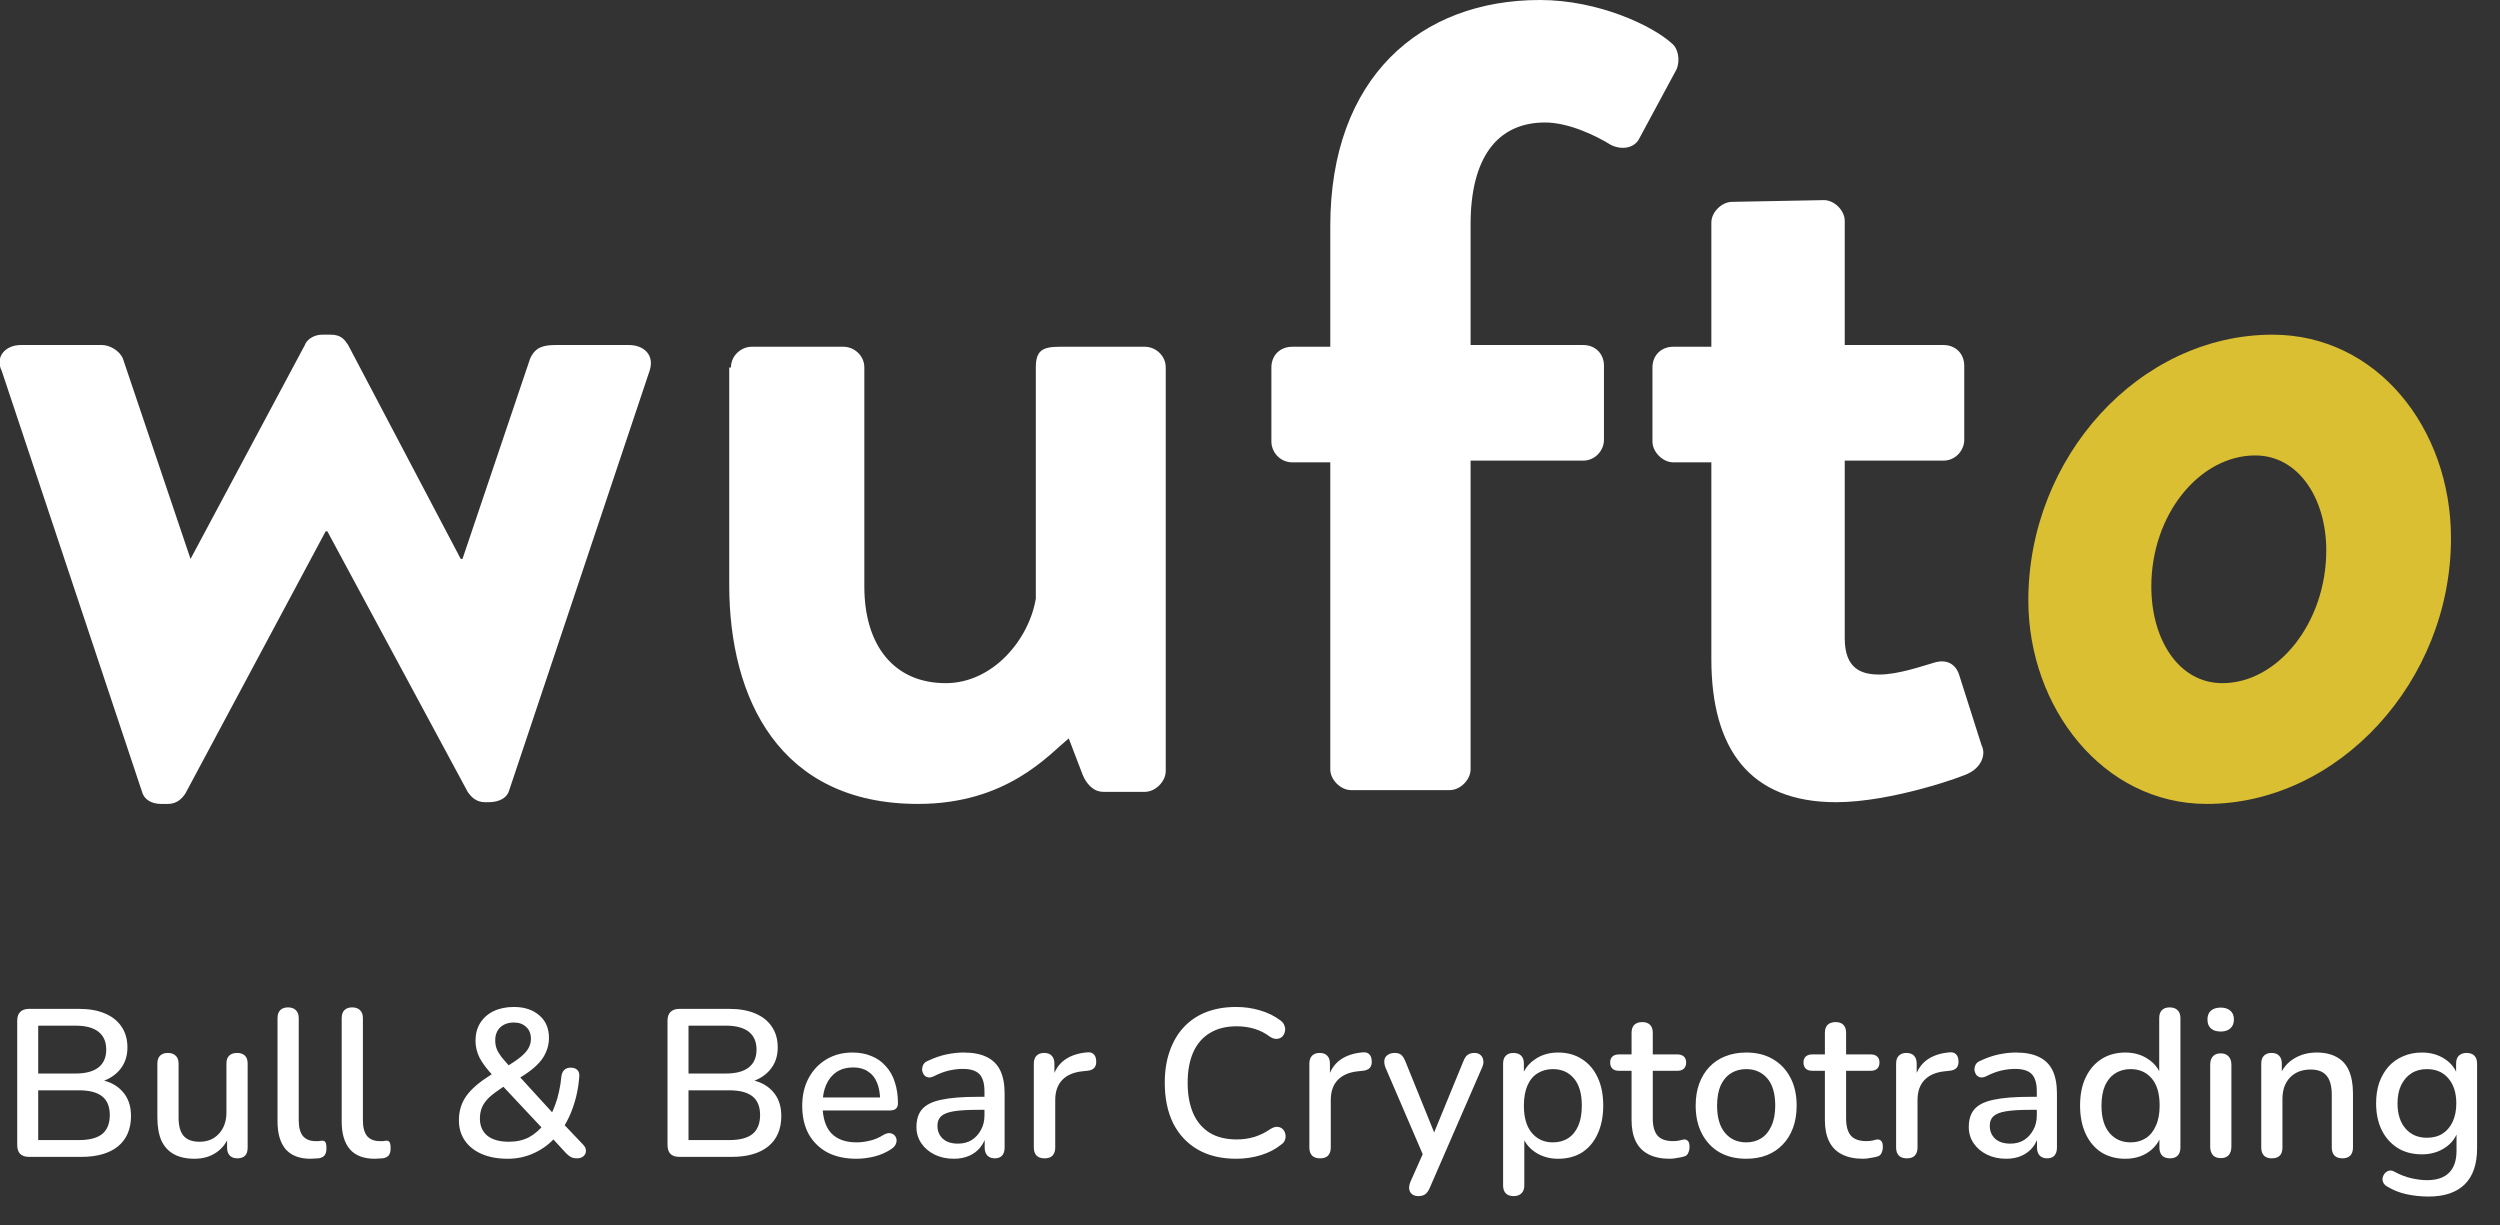
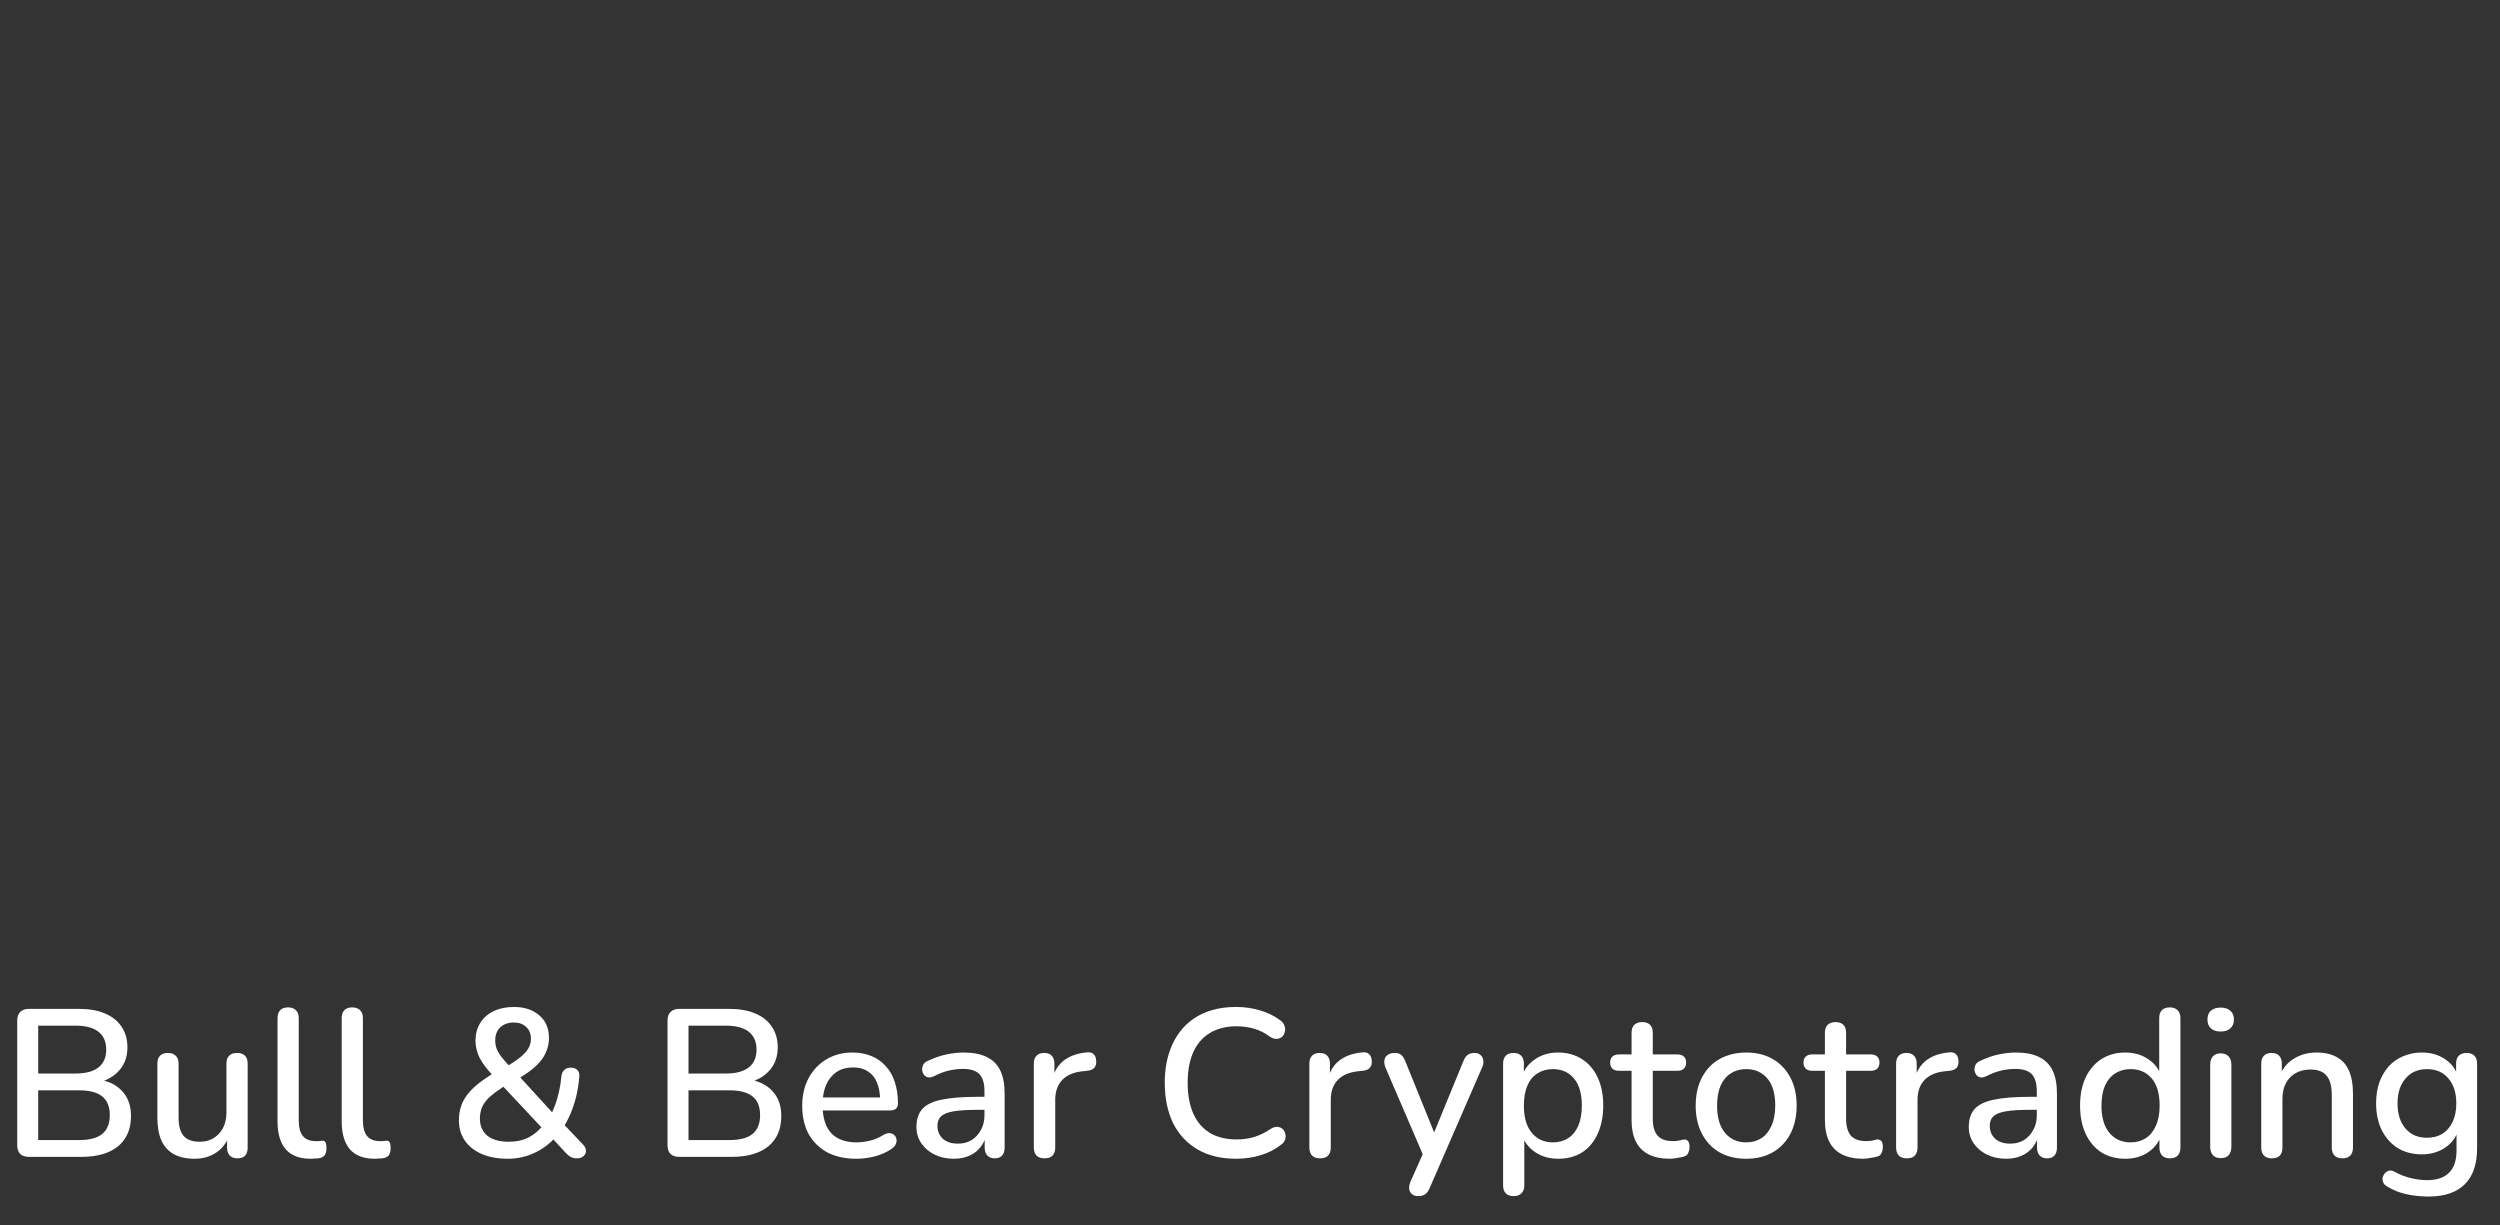
<svg xmlns="http://www.w3.org/2000/svg" width="255" height="125" viewBox="0 0 255 125" fill="none">
  <rect x="0" y="0" width="255" height="125" fill="#333333" stroke="none" />
  <g clip-path="url(#clip0_323_12)">
-     <path d="M0.177 37.833C-0.53 36.425 0.53 35.193 2.12 35.193H10.424C11.131 35.193 12.191 35.721 12.544 36.601L19.435 57.013L31.095 35.193C31.272 34.665 31.979 34.137 32.862 34.137H33.746C34.806 34.137 35.159 34.665 35.512 35.193L46.996 57.013H47.173L54.064 36.601C54.594 35.369 55.477 35.193 56.714 35.193H64.134C65.724 35.193 66.784 36.249 66.254 37.833L51.944 80.592C51.767 81.296 51.06 81.824 49.823 81.824H49.47C48.587 81.824 48.056 81.296 47.703 80.768L33.392 54.197H33.215L18.905 80.944C18.551 81.472 18.021 82 17.138 82H16.431C15.371 82 14.664 81.472 14.488 80.768L0.177 37.833Z" fill="white" />
    <path d="M74.558 37.481C74.558 36.249 75.618 35.369 76.678 35.369H86.042C87.103 35.369 88.162 36.249 88.162 37.481V59.828C88.162 65.811 91.166 69.682 96.466 69.682C101.237 69.682 104.947 65.283 105.654 61.06V37.481C105.654 35.721 106.36 35.369 108.127 35.369H116.784C117.845 35.369 118.905 36.249 118.905 37.481V78.657C118.905 79.713 117.845 80.768 116.784 80.768H112.544C111.484 80.768 110.777 79.888 110.424 79.009L109.011 75.313C106.89 77.073 102.65 82 93.64 82C79.505 82 74.382 71.266 74.382 59.652V37.481H74.558Z" fill="white" />
    <path d="M135.689 47.159H131.802C130.565 47.159 129.682 46.103 129.682 45.047V37.481C129.682 36.249 130.565 35.369 131.802 35.369H135.689V23.052C135.689 7.918 144.876 0 157.067 0C163.074 0 168.551 2.639 170.495 4.399C171.201 4.927 171.378 6.159 171.025 7.039L167.138 14.253C166.608 15.133 165.371 15.309 164.311 14.781C162.898 13.901 160.071 12.494 157.597 12.494C152.65 12.494 150 16.189 150 22.875V35.193H161.484C162.721 35.193 163.604 36.073 163.604 37.305V44.871C163.604 45.927 162.721 46.983 161.484 46.983H150V78.481C150 79.537 148.94 80.592 147.88 80.592H137.809C136.749 80.592 135.689 79.537 135.689 78.481V47.159Z" fill="white" />
-     <path d="M174.558 47.159H170.671C169.611 47.159 168.551 46.103 168.551 45.047V37.481C168.551 36.249 169.435 35.369 170.671 35.369H174.558V22.7C174.558 21.644 175.618 20.588 176.678 20.588L186.042 20.412C187.102 20.412 188.163 21.468 188.163 22.524V35.193H198.233C199.47 35.193 200.353 36.073 200.353 37.305V44.871C200.353 45.927 199.47 46.983 198.233 46.983H188.163V65.107C188.163 68.275 189.929 68.803 191.696 68.803C193.64 68.803 196.113 67.923 197.35 67.571C198.587 67.219 199.47 67.747 199.823 68.803L202.12 76.017C202.65 77.073 201.943 78.305 200.883 78.833C200.353 79.185 192.933 81.824 187.279 81.824C178.445 81.824 174.558 76.369 174.558 67.219V47.159Z" fill="white" />
    <path d="M231.802 34.137C242.403 34.137 250 43.639 250 54.901C250 69.506 238.516 82 225.088 82C214.488 82 206.89 72.146 206.89 61.236C206.89 46.631 218.198 34.137 231.802 34.137ZM237.279 56.133C237.279 50.854 234.452 46.455 230.035 46.455C224.382 46.455 219.435 52.438 219.435 59.828C219.435 65.283 222.261 69.682 226.678 69.682C232.332 69.682 237.279 63.524 237.279 56.133Z" fill="#DBBF33" />
  </g>
  <path d="M2.955 118C2.57 118 2.27 117.9 2.056 117.7C1.856 117.486 1.756 117.186 1.756 116.801V104.103C1.756 103.717 1.856 103.425 2.056 103.225C2.27 103.011 2.57 102.904 2.955 102.904H8.051C9.094 102.904 9.979 103.061 10.707 103.375C11.449 103.689 12.013 104.138 12.398 104.724C12.798 105.309 12.998 106.016 12.998 106.844C12.998 107.757 12.727 108.528 12.184 109.156C11.642 109.784 10.906 110.206 9.979 110.42V110.099C11.035 110.241 11.863 110.641 12.463 111.298C13.062 111.94 13.362 112.782 13.362 113.824C13.362 115.166 12.919 116.201 12.034 116.929C11.149 117.643 9.907 118 8.308 118H2.955ZM3.897 116.287H8.051C9.122 116.287 9.914 116.08 10.428 115.666C10.942 115.238 11.199 114.595 11.199 113.739C11.199 112.882 10.942 112.247 10.428 111.833C9.914 111.419 9.122 111.212 8.051 111.212H3.897V116.287ZM3.897 109.499H7.709C8.737 109.499 9.515 109.292 10.043 108.878C10.571 108.464 10.835 107.857 10.835 107.058C10.835 106.258 10.571 105.652 10.043 105.238C9.515 104.824 8.737 104.617 7.709 104.617H3.897V109.499ZM19.842 118.193C19 118.193 18.294 118.036 17.723 117.722C17.166 117.408 16.745 116.944 16.459 116.33C16.188 115.702 16.052 114.916 16.052 113.974V108.493C16.052 108.121 16.145 107.85 16.331 107.679C16.516 107.493 16.78 107.4 17.123 107.4C17.465 107.4 17.73 107.493 17.915 107.679C18.115 107.85 18.215 108.121 18.215 108.493V113.996C18.215 114.838 18.386 115.459 18.729 115.859C19.072 116.258 19.614 116.458 20.356 116.458C21.17 116.458 21.827 116.187 22.326 115.645C22.84 115.088 23.097 114.36 23.097 113.46V108.493C23.097 108.121 23.19 107.85 23.376 107.679C23.561 107.493 23.832 107.4 24.189 107.4C24.532 107.4 24.796 107.493 24.982 107.679C25.167 107.85 25.26 108.121 25.26 108.493V117.058C25.26 117.786 24.91 118.15 24.211 118.15C23.882 118.15 23.625 118.057 23.44 117.872C23.254 117.672 23.162 117.4 23.162 117.058V115.238L23.44 115.709C23.154 116.508 22.698 117.122 22.069 117.55C21.441 117.979 20.699 118.193 19.842 118.193ZM31.67 118.193C30.556 118.193 29.714 117.872 29.143 117.229C28.586 116.572 28.308 115.63 28.308 114.403V103.846C28.308 103.489 28.401 103.218 28.586 103.032C28.772 102.847 29.036 102.754 29.378 102.754C29.721 102.754 29.985 102.847 30.171 103.032C30.371 103.218 30.471 103.489 30.471 103.846V114.274C30.471 114.988 30.613 115.523 30.899 115.88C31.199 116.223 31.627 116.394 32.184 116.394C32.312 116.394 32.426 116.394 32.526 116.394C32.626 116.38 32.726 116.365 32.826 116.351C32.997 116.337 33.119 116.387 33.19 116.501C33.261 116.601 33.297 116.815 33.297 117.143C33.297 117.443 33.233 117.679 33.104 117.85C32.976 118.007 32.769 118.107 32.483 118.15C32.355 118.164 32.219 118.171 32.077 118.171C31.934 118.186 31.798 118.193 31.67 118.193ZM38.215 118.193C37.102 118.193 36.259 117.872 35.688 117.229C35.132 116.572 34.853 115.63 34.853 114.403V103.846C34.853 103.489 34.946 103.218 35.132 103.032C35.317 102.847 35.581 102.754 35.924 102.754C36.266 102.754 36.531 102.847 36.716 103.032C36.916 103.218 37.016 103.489 37.016 103.846V114.274C37.016 114.988 37.159 115.523 37.444 115.88C37.744 116.223 38.172 116.394 38.729 116.394C38.857 116.394 38.972 116.394 39.072 116.394C39.172 116.38 39.271 116.365 39.371 116.351C39.543 116.337 39.664 116.387 39.735 116.501C39.807 116.601 39.842 116.815 39.842 117.143C39.842 117.443 39.778 117.679 39.65 117.85C39.521 118.007 39.314 118.107 39.029 118.15C38.9 118.164 38.765 118.171 38.622 118.171C38.479 118.186 38.343 118.193 38.215 118.193ZM51.798 118.193C50.77 118.193 49.878 118.029 49.122 117.7C48.379 117.372 47.808 116.915 47.408 116.33C47.009 115.744 46.809 115.059 46.809 114.274C46.809 113.789 46.873 113.339 47.002 112.925C47.13 112.511 47.323 112.126 47.58 111.769C47.851 111.398 48.179 111.048 48.565 110.719C48.965 110.377 49.414 110.049 49.914 109.734L50.62 109.285L50.321 109.756C49.664 109.056 49.193 108.428 48.907 107.872C48.636 107.315 48.501 106.744 48.501 106.158C48.501 105.473 48.658 104.874 48.972 104.36C49.3 103.832 49.757 103.425 50.342 103.139C50.942 102.854 51.634 102.711 52.419 102.711C53.49 102.711 54.353 102.996 55.01 103.567C55.667 104.124 55.995 104.895 55.995 105.88C55.995 106.394 55.888 106.887 55.674 107.358C55.474 107.829 55.139 108.286 54.668 108.728C54.197 109.171 53.554 109.627 52.74 110.099L52.762 109.563L56.616 113.782H56.145C56.331 113.453 56.495 113.082 56.638 112.668C56.795 112.254 56.923 111.804 57.023 111.319C57.137 110.834 57.216 110.327 57.259 109.799C57.301 109.499 57.401 109.278 57.558 109.135C57.715 108.978 57.937 108.899 58.222 108.899C58.522 108.899 58.75 108.985 58.907 109.156C59.065 109.328 59.122 109.577 59.079 109.906C59.022 110.605 58.915 111.269 58.758 111.897C58.6 112.511 58.408 113.089 58.179 113.632C57.951 114.16 57.687 114.652 57.387 115.109L57.366 114.531L59.464 116.737C59.678 116.951 59.778 117.172 59.764 117.4C59.764 117.615 59.678 117.793 59.507 117.936C59.35 118.079 59.129 118.15 58.843 118.15C58.586 118.15 58.372 118.1 58.201 118C58.044 117.914 57.872 117.772 57.687 117.572L56.188 115.944H56.702C56.102 116.644 55.374 117.193 54.518 117.593C53.675 117.993 52.769 118.193 51.798 118.193ZM51.905 116.458C52.676 116.458 53.354 116.308 53.94 116.009C54.525 115.695 55.053 115.238 55.524 114.638L55.46 115.238L50.984 110.463L51.862 110.527L51.22 110.934C50.678 111.291 50.235 111.626 49.892 111.94C49.564 112.254 49.321 112.59 49.164 112.946C49.022 113.289 48.95 113.675 48.95 114.103C48.95 114.831 49.2 115.409 49.7 115.837C50.214 116.251 50.949 116.458 51.905 116.458ZM52.419 104.296C51.848 104.296 51.384 104.46 51.027 104.788C50.685 105.116 50.513 105.559 50.513 106.116C50.513 106.401 50.556 106.672 50.642 106.929C50.728 107.172 50.885 107.45 51.113 107.764C51.356 108.064 51.677 108.435 52.077 108.878H51.541C52.198 108.478 52.712 108.128 53.083 107.829C53.454 107.529 53.725 107.229 53.897 106.929C54.068 106.63 54.154 106.308 54.154 105.966C54.154 105.438 53.989 105.031 53.661 104.745C53.347 104.445 52.933 104.296 52.419 104.296ZM69.286 118C68.901 118 68.601 117.9 68.387 117.7C68.187 117.486 68.087 117.186 68.087 116.801V104.103C68.087 103.717 68.187 103.425 68.387 103.225C68.601 103.011 68.901 102.904 69.286 102.904H74.382C75.424 102.904 76.31 103.061 77.038 103.375C77.78 103.689 78.344 104.138 78.729 104.724C79.129 105.309 79.329 106.016 79.329 106.844C79.329 107.757 79.058 108.528 78.515 109.156C77.973 109.784 77.237 110.206 76.31 110.42V110.099C77.366 110.241 78.194 110.641 78.793 111.298C79.393 111.94 79.693 112.782 79.693 113.824C79.693 115.166 79.25 116.201 78.365 116.929C77.48 117.643 76.238 118 74.639 118H69.286ZM70.228 116.287H74.382C75.453 116.287 76.245 116.08 76.759 115.666C77.273 115.238 77.53 114.595 77.53 113.739C77.53 112.882 77.273 112.247 76.759 111.833C76.245 111.419 75.453 111.212 74.382 111.212H70.228V116.287ZM70.228 109.499H74.04C75.068 109.499 75.846 109.292 76.374 108.878C76.902 108.464 77.166 107.857 77.166 107.058C77.166 106.258 76.902 105.652 76.374 105.238C75.846 104.824 75.068 104.617 74.04 104.617H70.228V109.499ZM87.351 118.193C86.209 118.193 85.224 117.979 84.396 117.55C83.582 117.108 82.947 116.487 82.49 115.687C82.048 114.874 81.826 113.91 81.826 112.797C81.826 111.712 82.048 110.762 82.49 109.949C82.933 109.135 83.54 108.5 84.31 108.043C85.081 107.586 85.959 107.358 86.944 107.358C87.672 107.358 88.322 107.479 88.893 107.722C89.464 107.95 89.949 108.293 90.349 108.749C90.763 109.192 91.07 109.734 91.27 110.377C91.484 111.019 91.591 111.74 91.591 112.54C91.591 112.782 91.52 112.968 91.377 113.096C91.234 113.211 91.02 113.268 90.734 113.268H83.54V111.94H90.135L89.771 112.24C89.771 111.526 89.664 110.919 89.45 110.42C89.25 109.92 88.943 109.542 88.529 109.285C88.129 109.014 87.629 108.878 87.03 108.878C86.359 108.878 85.788 109.035 85.317 109.349C84.86 109.663 84.51 110.099 84.268 110.655C84.025 111.212 83.904 111.862 83.904 112.604V112.732C83.904 113.989 84.196 114.938 84.781 115.58C85.381 116.208 86.245 116.522 87.373 116.522C87.801 116.522 88.251 116.465 88.722 116.351C89.207 116.237 89.664 116.044 90.092 115.773C90.335 115.63 90.549 115.566 90.734 115.58C90.934 115.595 91.091 115.659 91.206 115.773C91.334 115.887 91.412 116.03 91.441 116.201C91.47 116.373 91.441 116.551 91.355 116.737C91.27 116.908 91.12 117.065 90.906 117.208C90.42 117.536 89.856 117.786 89.214 117.957C88.572 118.114 87.951 118.193 87.351 118.193ZM97.289 118.193C96.561 118.193 95.904 118.05 95.319 117.764C94.748 117.479 94.299 117.094 93.97 116.608C93.642 116.123 93.478 115.573 93.478 114.959C93.478 114.188 93.67 113.582 94.056 113.139C94.456 112.682 95.105 112.361 96.004 112.176C96.918 111.976 98.146 111.876 99.688 111.876H100.694V113.203H99.709C98.681 113.203 97.867 113.253 97.268 113.353C96.668 113.453 96.24 113.625 95.983 113.867C95.74 114.096 95.619 114.417 95.619 114.831C95.619 115.373 95.805 115.816 96.176 116.158C96.547 116.487 97.061 116.651 97.718 116.651C98.246 116.651 98.71 116.53 99.109 116.287C99.509 116.03 99.823 115.687 100.052 115.259C100.294 114.831 100.416 114.338 100.416 113.782V111.319C100.416 110.505 100.244 109.92 99.902 109.563C99.559 109.206 98.995 109.028 98.21 109.028C97.753 109.028 97.275 109.085 96.775 109.199C96.29 109.313 95.783 109.506 95.255 109.777C95.012 109.892 94.805 109.927 94.634 109.884C94.463 109.842 94.327 109.749 94.227 109.606C94.127 109.449 94.07 109.285 94.056 109.113C94.056 108.928 94.099 108.749 94.184 108.578C94.284 108.407 94.448 108.278 94.677 108.193C95.305 107.893 95.926 107.679 96.54 107.55C97.154 107.422 97.732 107.358 98.274 107.358C99.231 107.358 100.016 107.507 100.63 107.807C101.258 108.107 101.722 108.564 102.022 109.178C102.321 109.792 102.471 110.584 102.471 111.555V117.058C102.471 117.4 102.386 117.672 102.214 117.872C102.043 118.057 101.793 118.15 101.465 118.15C101.151 118.15 100.901 118.057 100.715 117.872C100.53 117.672 100.437 117.4 100.437 117.058V115.666H100.63C100.515 116.194 100.301 116.651 99.987 117.036C99.688 117.408 99.309 117.693 98.852 117.893C98.396 118.093 97.874 118.193 97.289 118.193ZM106.542 118.15C106.185 118.15 105.914 118.057 105.728 117.872C105.543 117.672 105.45 117.4 105.45 117.058V108.493C105.45 108.136 105.543 107.864 105.728 107.679C105.914 107.493 106.171 107.4 106.499 107.4C106.842 107.4 107.099 107.493 107.27 107.679C107.456 107.864 107.549 108.136 107.549 108.493V110.056H107.334C107.563 109.199 107.984 108.55 108.598 108.107C109.212 107.665 109.997 107.408 110.953 107.336C111.21 107.322 111.41 107.386 111.553 107.529C111.71 107.672 111.795 107.893 111.81 108.193C111.838 108.493 111.774 108.735 111.617 108.921C111.46 109.092 111.217 109.192 110.889 109.221L110.482 109.263C109.554 109.349 108.848 109.642 108.362 110.141C107.877 110.641 107.634 111.326 107.634 112.197V117.058C107.634 117.4 107.541 117.672 107.356 117.872C107.184 118.057 106.913 118.15 106.542 118.15ZM126.086 118.193C124.559 118.193 123.253 117.879 122.168 117.251C121.083 116.622 120.248 115.73 119.662 114.574C119.091 113.403 118.806 112.026 118.806 110.441C118.806 109.256 118.97 108.193 119.298 107.251C119.627 106.294 120.098 105.48 120.712 104.809C121.34 104.124 122.104 103.603 123.003 103.246C123.917 102.889 124.944 102.711 126.086 102.711C126.929 102.711 127.735 102.825 128.506 103.054C129.291 103.282 129.969 103.61 130.54 104.039C130.783 104.196 130.94 104.388 131.011 104.617C131.097 104.831 131.111 105.038 131.054 105.238C131.011 105.438 130.919 105.609 130.776 105.752C130.633 105.88 130.448 105.951 130.219 105.966C130.005 105.98 129.769 105.901 129.513 105.73C129.041 105.373 128.52 105.109 127.949 104.938C127.378 104.767 126.779 104.681 126.151 104.681C125.066 104.681 124.152 104.909 123.41 105.366C122.667 105.809 122.104 106.458 121.718 107.315C121.333 108.171 121.14 109.213 121.14 110.441C121.14 111.669 121.333 112.718 121.718 113.589C122.104 114.445 122.667 115.102 123.41 115.559C124.152 116.001 125.066 116.223 126.151 116.223C126.779 116.223 127.378 116.137 127.949 115.966C128.535 115.78 129.084 115.509 129.598 115.152C129.855 114.995 130.084 114.924 130.283 114.938C130.498 114.952 130.676 115.024 130.819 115.152C130.961 115.281 131.054 115.445 131.097 115.645C131.154 115.83 131.147 116.03 131.076 116.244C131.019 116.444 130.883 116.615 130.669 116.758C130.084 117.229 129.391 117.586 128.592 117.829C127.792 118.071 126.957 118.193 126.086 118.193ZM134.647 118.15C134.29 118.15 134.019 118.057 133.833 117.872C133.648 117.672 133.555 117.4 133.555 117.058V108.493C133.555 108.136 133.648 107.864 133.833 107.679C134.019 107.493 134.276 107.4 134.604 107.4C134.947 107.4 135.204 107.493 135.375 107.679C135.561 107.864 135.653 108.136 135.653 108.493V110.056H135.439C135.668 109.199 136.089 108.55 136.703 108.107C137.317 107.665 138.102 107.408 139.058 107.336C139.315 107.322 139.515 107.386 139.658 107.529C139.815 107.672 139.9 107.893 139.915 108.193C139.943 108.493 139.879 108.735 139.722 108.921C139.565 109.092 139.322 109.192 138.994 109.221L138.587 109.263C137.659 109.349 136.953 109.642 136.467 110.141C135.982 110.641 135.739 111.326 135.739 112.197V117.058C135.739 117.4 135.646 117.672 135.461 117.872C135.289 118.057 135.018 118.15 134.647 118.15ZM144.654 122.004C144.397 122.004 144.183 121.933 144.011 121.79C143.854 121.662 143.762 121.483 143.733 121.255C143.719 121.041 143.762 120.805 143.862 120.548L145.318 117.272V118.193L141.313 108.878C141.213 108.621 141.178 108.378 141.206 108.15C141.235 107.921 141.342 107.743 141.528 107.615C141.713 107.472 141.963 107.4 142.277 107.4C142.548 107.4 142.762 107.465 142.919 107.593C143.076 107.722 143.219 107.943 143.348 108.257L146.581 116.244H145.981L149.258 108.257C149.386 107.929 149.536 107.707 149.707 107.593C149.879 107.465 150.114 107.4 150.414 107.4C150.671 107.4 150.871 107.472 151.014 107.615C151.171 107.743 151.263 107.921 151.292 108.15C151.335 108.364 151.299 108.6 151.185 108.857L145.832 121.169C145.689 121.498 145.525 121.719 145.339 121.833C145.168 121.947 144.939 122.004 144.654 122.004ZM154.387 122.004C154.044 122.004 153.78 121.911 153.595 121.726C153.409 121.54 153.316 121.269 153.316 120.912V108.493C153.316 108.136 153.409 107.864 153.595 107.679C153.78 107.493 154.037 107.4 154.365 107.4C154.708 107.4 154.972 107.493 155.158 107.679C155.343 107.864 155.436 108.136 155.436 108.493V110.355L155.201 109.906C155.429 109.135 155.879 108.521 156.55 108.064C157.221 107.593 158.013 107.358 158.926 107.358C159.854 107.358 160.661 107.579 161.346 108.021C162.046 108.464 162.581 109.085 162.952 109.884C163.338 110.684 163.53 111.647 163.53 112.775C163.53 113.874 163.338 114.838 162.952 115.666C162.581 116.48 162.053 117.108 161.368 117.55C160.682 117.979 159.869 118.193 158.926 118.193C158.027 118.193 157.242 117.964 156.571 117.507C155.9 117.051 155.45 116.444 155.222 115.687H155.479V120.912C155.479 121.269 155.379 121.54 155.179 121.726C154.994 121.911 154.729 122.004 154.387 122.004ZM158.391 116.522C158.991 116.522 159.512 116.38 159.954 116.094C160.397 115.809 160.739 115.388 160.982 114.831C161.225 114.274 161.346 113.589 161.346 112.775C161.346 111.547 161.075 110.62 160.532 109.991C160.004 109.363 159.291 109.049 158.391 109.049C157.806 109.049 157.285 109.192 156.828 109.478C156.385 109.749 156.043 110.163 155.8 110.719C155.557 111.276 155.436 111.961 155.436 112.775C155.436 113.989 155.707 114.916 156.25 115.559C156.792 116.201 157.506 116.522 158.391 116.522ZM170.317 118.193C169.46 118.193 168.74 118.043 168.154 117.743C167.569 117.443 167.134 117.001 166.848 116.415C166.563 115.83 166.42 115.116 166.42 114.274V109.221H165.135C164.849 109.221 164.628 109.149 164.471 109.006C164.314 108.849 164.236 108.642 164.236 108.385C164.236 108.114 164.314 107.907 164.471 107.764C164.628 107.622 164.849 107.55 165.135 107.55H166.42V105.345C166.42 104.988 166.513 104.717 166.698 104.531C166.898 104.345 167.169 104.253 167.512 104.253C167.854 104.253 168.119 104.345 168.304 104.531C168.49 104.717 168.583 104.988 168.583 105.345V107.55H171.088C171.373 107.55 171.595 107.622 171.752 107.764C171.909 107.907 171.987 108.114 171.987 108.385C171.987 108.642 171.909 108.849 171.752 109.006C171.595 109.149 171.373 109.221 171.088 109.221H168.583V114.103C168.583 114.859 168.74 115.43 169.054 115.816C169.382 116.201 169.91 116.394 170.638 116.394C170.895 116.394 171.116 116.373 171.302 116.33C171.502 116.273 171.666 116.237 171.795 116.223C171.952 116.223 172.08 116.28 172.18 116.394C172.28 116.494 172.33 116.694 172.33 116.994C172.33 117.208 172.287 117.408 172.201 117.593C172.13 117.779 171.994 117.9 171.795 117.957C171.623 118.014 171.388 118.064 171.088 118.107C170.802 118.164 170.545 118.193 170.317 118.193ZM178.119 118.193C177.063 118.193 176.149 117.971 175.378 117.529C174.621 117.086 174.029 116.458 173.601 115.645C173.173 114.831 172.958 113.874 172.958 112.775C172.958 111.933 173.08 111.183 173.322 110.527C173.565 109.87 173.908 109.306 174.35 108.835C174.807 108.35 175.35 107.986 175.978 107.743C176.62 107.486 177.334 107.358 178.119 107.358C179.161 107.358 180.06 107.579 180.817 108.021C181.588 108.464 182.188 109.092 182.616 109.906C183.044 110.705 183.258 111.662 183.258 112.775C183.258 113.603 183.137 114.353 182.894 115.024C182.651 115.695 182.302 116.266 181.845 116.737C181.402 117.208 180.86 117.572 180.217 117.829C179.589 118.071 178.89 118.193 178.119 118.193ZM178.119 116.522C178.704 116.522 179.218 116.38 179.661 116.094C180.103 115.809 180.446 115.388 180.689 114.831C180.946 114.274 181.074 113.589 181.074 112.775C181.074 111.547 180.803 110.62 180.26 109.991C179.718 109.363 179.004 109.049 178.119 109.049C177.519 109.049 176.998 109.192 176.556 109.478C176.113 109.749 175.764 110.163 175.507 110.719C175.264 111.276 175.143 111.961 175.143 112.775C175.143 113.989 175.414 114.916 175.956 115.559C176.499 116.201 177.22 116.522 178.119 116.522ZM190.036 118.193C189.18 118.193 188.459 118.043 187.874 117.743C187.288 117.443 186.853 117.001 186.568 116.415C186.282 115.83 186.139 115.116 186.139 114.274V109.221H184.854C184.569 109.221 184.348 109.149 184.191 109.006C184.034 108.849 183.955 108.642 183.955 108.385C183.955 108.114 184.034 107.907 184.191 107.764C184.348 107.622 184.569 107.55 184.854 107.55H186.139V105.345C186.139 104.988 186.232 104.717 186.418 104.531C186.617 104.345 186.889 104.253 187.231 104.253C187.574 104.253 187.838 104.345 188.024 104.531C188.209 104.717 188.302 104.988 188.302 105.345V107.55H190.807C191.093 107.55 191.314 107.622 191.471 107.764C191.628 107.907 191.707 108.114 191.707 108.385C191.707 108.642 191.628 108.849 191.471 109.006C191.314 109.149 191.093 109.221 190.807 109.221H188.302V114.103C188.302 114.859 188.459 115.43 188.773 115.816C189.101 116.201 189.63 116.394 190.358 116.394C190.615 116.394 190.836 116.373 191.021 116.33C191.221 116.273 191.386 116.237 191.514 116.223C191.671 116.223 191.799 116.28 191.899 116.394C191.999 116.494 192.049 116.694 192.049 116.994C192.049 117.208 192.006 117.408 191.921 117.593C191.849 117.779 191.714 117.9 191.514 117.957C191.343 118.014 191.107 118.064 190.807 118.107C190.522 118.164 190.265 118.193 190.036 118.193ZM194.495 118.15C194.139 118.15 193.867 118.057 193.682 117.872C193.496 117.672 193.403 117.4 193.403 117.058V108.493C193.403 108.136 193.496 107.864 193.682 107.679C193.867 107.493 194.124 107.4 194.453 107.4C194.795 107.4 195.052 107.493 195.223 107.679C195.409 107.864 195.502 108.136 195.502 108.493V110.056H195.288C195.516 109.199 195.937 108.55 196.551 108.107C197.165 107.665 197.95 107.408 198.907 107.336C199.164 107.322 199.363 107.386 199.506 107.529C199.663 107.672 199.749 107.893 199.763 108.193C199.792 108.493 199.727 108.735 199.57 108.921C199.413 109.092 199.171 109.192 198.842 109.221L198.435 109.263C197.508 109.349 196.801 109.642 196.316 110.141C195.83 110.641 195.588 111.326 195.588 112.197V117.058C195.588 117.4 195.495 117.672 195.309 117.872C195.138 118.057 194.867 118.15 194.495 118.15ZM204.627 118.193C203.899 118.193 203.243 118.05 202.657 117.764C202.086 117.479 201.637 117.094 201.308 116.608C200.98 116.123 200.816 115.573 200.816 114.959C200.816 114.188 201.009 113.582 201.394 113.139C201.794 112.682 202.443 112.361 203.343 112.176C204.256 111.976 205.484 111.876 207.026 111.876H208.032V113.203H207.047C206.019 113.203 205.206 113.253 204.606 113.353C204.006 113.453 203.578 113.625 203.321 113.867C203.079 114.096 202.957 114.417 202.957 114.831C202.957 115.373 203.143 115.816 203.514 116.158C203.885 116.487 204.399 116.651 205.056 116.651C205.584 116.651 206.048 116.53 206.448 116.287C206.847 116.03 207.161 115.687 207.39 115.259C207.632 114.831 207.754 114.338 207.754 113.782V111.319C207.754 110.505 207.582 109.92 207.24 109.563C206.897 109.206 206.333 109.028 205.548 109.028C205.091 109.028 204.613 109.085 204.114 109.199C203.628 109.313 203.121 109.506 202.593 109.777C202.351 109.892 202.144 109.927 201.972 109.884C201.801 109.842 201.665 109.749 201.565 109.606C201.465 109.449 201.408 109.285 201.394 109.113C201.394 108.928 201.437 108.749 201.523 108.578C201.622 108.407 201.787 108.278 202.015 108.193C202.643 107.893 203.264 107.679 203.878 107.55C204.492 107.422 205.07 107.358 205.612 107.358C206.569 107.358 207.354 107.507 207.968 107.807C208.596 108.107 209.06 108.564 209.36 109.178C209.66 109.792 209.809 110.584 209.809 111.555V117.058C209.809 117.4 209.724 117.672 209.552 117.872C209.381 118.057 209.131 118.15 208.803 118.15C208.489 118.15 208.239 118.057 208.054 117.872C207.868 117.672 207.775 117.4 207.775 117.058V115.666H207.968C207.854 116.194 207.64 116.651 207.326 117.036C207.026 117.408 206.647 117.693 206.191 117.893C205.734 118.093 205.213 118.193 204.627 118.193ZM216.771 118.193C215.857 118.193 215.051 117.979 214.351 117.55C213.666 117.108 213.131 116.48 212.745 115.666C212.36 114.838 212.167 113.874 212.167 112.775C212.167 111.647 212.36 110.684 212.745 109.884C213.131 109.085 213.666 108.464 214.351 108.021C215.051 107.579 215.857 107.358 216.771 107.358C217.685 107.358 218.47 107.586 219.127 108.043C219.798 108.485 220.247 109.085 220.476 109.842H220.24V103.846C220.24 103.489 220.333 103.218 220.518 103.032C220.704 102.847 220.968 102.754 221.311 102.754C221.653 102.754 221.917 102.847 222.103 103.032C222.303 103.218 222.403 103.489 222.403 103.846V117.058C222.403 117.4 222.31 117.672 222.124 117.872C221.939 118.057 221.675 118.15 221.332 118.15C220.99 118.15 220.725 118.057 220.54 117.872C220.354 117.672 220.261 117.4 220.261 117.058V115.173L220.497 115.645C220.269 116.415 219.819 117.036 219.148 117.507C218.491 117.964 217.699 118.193 216.771 118.193ZM217.328 116.522C217.913 116.522 218.427 116.38 218.87 116.094C219.312 115.809 219.655 115.388 219.897 114.831C220.154 114.274 220.283 113.589 220.283 112.775C220.283 111.547 220.012 110.62 219.469 109.991C218.927 109.363 218.213 109.049 217.328 109.049C216.728 109.049 216.207 109.192 215.765 109.478C215.322 109.749 214.972 110.163 214.715 110.719C214.473 111.276 214.351 111.961 214.351 112.775C214.351 113.989 214.623 114.916 215.165 115.559C215.708 116.201 216.428 116.522 217.328 116.522ZM226.51 118.128C226.168 118.128 225.904 118.029 225.718 117.829C225.532 117.615 225.44 117.322 225.44 116.951V108.6C225.44 108.228 225.532 107.943 225.718 107.743C225.904 107.543 226.168 107.443 226.51 107.443C226.853 107.443 227.117 107.543 227.303 107.743C227.502 107.943 227.602 108.228 227.602 108.6V116.951C227.602 117.322 227.51 117.615 227.324 117.829C227.138 118.029 226.867 118.128 226.51 118.128ZM226.51 105.216C226.082 105.216 225.747 105.109 225.504 104.895C225.275 104.681 225.161 104.381 225.161 103.996C225.161 103.596 225.275 103.296 225.504 103.096C225.747 102.882 226.082 102.775 226.51 102.775C226.939 102.775 227.267 102.882 227.495 103.096C227.738 103.296 227.859 103.596 227.859 103.996C227.859 104.381 227.738 104.681 227.495 104.895C227.267 105.109 226.939 105.216 226.51 105.216ZM231.717 118.15C231.375 118.15 231.111 118.057 230.925 117.872C230.739 117.672 230.647 117.4 230.647 117.058V108.493C230.647 108.136 230.739 107.864 230.925 107.679C231.111 107.493 231.367 107.4 231.696 107.4C232.038 107.4 232.295 107.493 232.467 107.679C232.652 107.864 232.745 108.136 232.745 108.493V110.163L232.51 109.777C232.824 108.978 233.316 108.378 233.987 107.979C234.658 107.565 235.429 107.358 236.3 107.358C237.128 107.358 237.813 107.515 238.355 107.829C238.912 108.128 239.326 108.592 239.597 109.221C239.869 109.834 240.004 110.612 240.004 111.555V117.058C240.004 117.4 239.911 117.672 239.726 117.872C239.54 118.057 239.276 118.15 238.934 118.15C238.577 118.15 238.305 118.057 238.12 117.872C237.934 117.672 237.841 117.4 237.841 117.058V111.683C237.841 110.784 237.663 110.127 237.306 109.713C236.963 109.299 236.421 109.092 235.679 109.092C234.808 109.092 234.108 109.363 233.58 109.906C233.066 110.448 232.809 111.176 232.809 112.09V117.058C232.809 117.786 232.445 118.15 231.717 118.15ZM247.717 122.047C246.946 122.047 246.196 121.969 245.468 121.812C244.754 121.655 244.105 121.398 243.52 121.041C243.306 120.926 243.163 120.784 243.091 120.612C243.02 120.455 242.999 120.291 243.027 120.12C243.07 119.949 243.148 119.799 243.263 119.67C243.377 119.542 243.513 119.456 243.67 119.413C243.841 119.37 244.019 119.399 244.205 119.499C244.833 119.842 245.425 120.07 245.982 120.184C246.553 120.313 247.081 120.377 247.567 120.377C248.566 120.377 249.316 120.12 249.815 119.606C250.315 119.106 250.565 118.364 250.565 117.379V115.195H250.757C250.543 115.98 250.094 116.601 249.408 117.058C248.723 117.515 247.931 117.743 247.031 117.743C246.089 117.743 245.268 117.529 244.569 117.101C243.869 116.658 243.327 116.051 242.941 115.281C242.556 114.495 242.363 113.582 242.363 112.54C242.363 111.754 242.47 111.048 242.685 110.42C242.913 109.792 243.227 109.249 243.627 108.792C244.041 108.335 244.533 107.986 245.104 107.743C245.69 107.486 246.332 107.358 247.031 107.358C247.945 107.358 248.737 107.586 249.408 108.043C250.094 108.5 250.536 109.121 250.736 109.906L250.522 110.27V108.493C250.522 108.136 250.615 107.864 250.8 107.679C251 107.493 251.264 107.4 251.592 107.4C251.935 107.4 252.199 107.493 252.385 107.679C252.57 107.864 252.663 108.136 252.663 108.493V117.122C252.663 118.749 252.242 119.977 251.4 120.805C250.557 121.633 249.33 122.047 247.717 122.047ZM247.545 116.051C248.173 116.051 248.709 115.909 249.151 115.623C249.594 115.338 249.936 114.931 250.179 114.403C250.422 113.874 250.543 113.253 250.543 112.54C250.543 111.469 250.272 110.62 249.729 109.991C249.201 109.363 248.473 109.049 247.545 109.049C246.931 109.049 246.403 109.192 245.961 109.478C245.518 109.763 245.168 110.17 244.912 110.698C244.669 111.212 244.547 111.826 244.547 112.54C244.547 113.625 244.819 114.481 245.361 115.109C245.904 115.737 246.632 116.051 247.545 116.051Z" fill="white" />
  <defs>
    <clipPath id="clip0_323_12">
-       <rect width="250" height="82" fill="white" />
-     </clipPath>
+       </clipPath>
  </defs>
</svg>